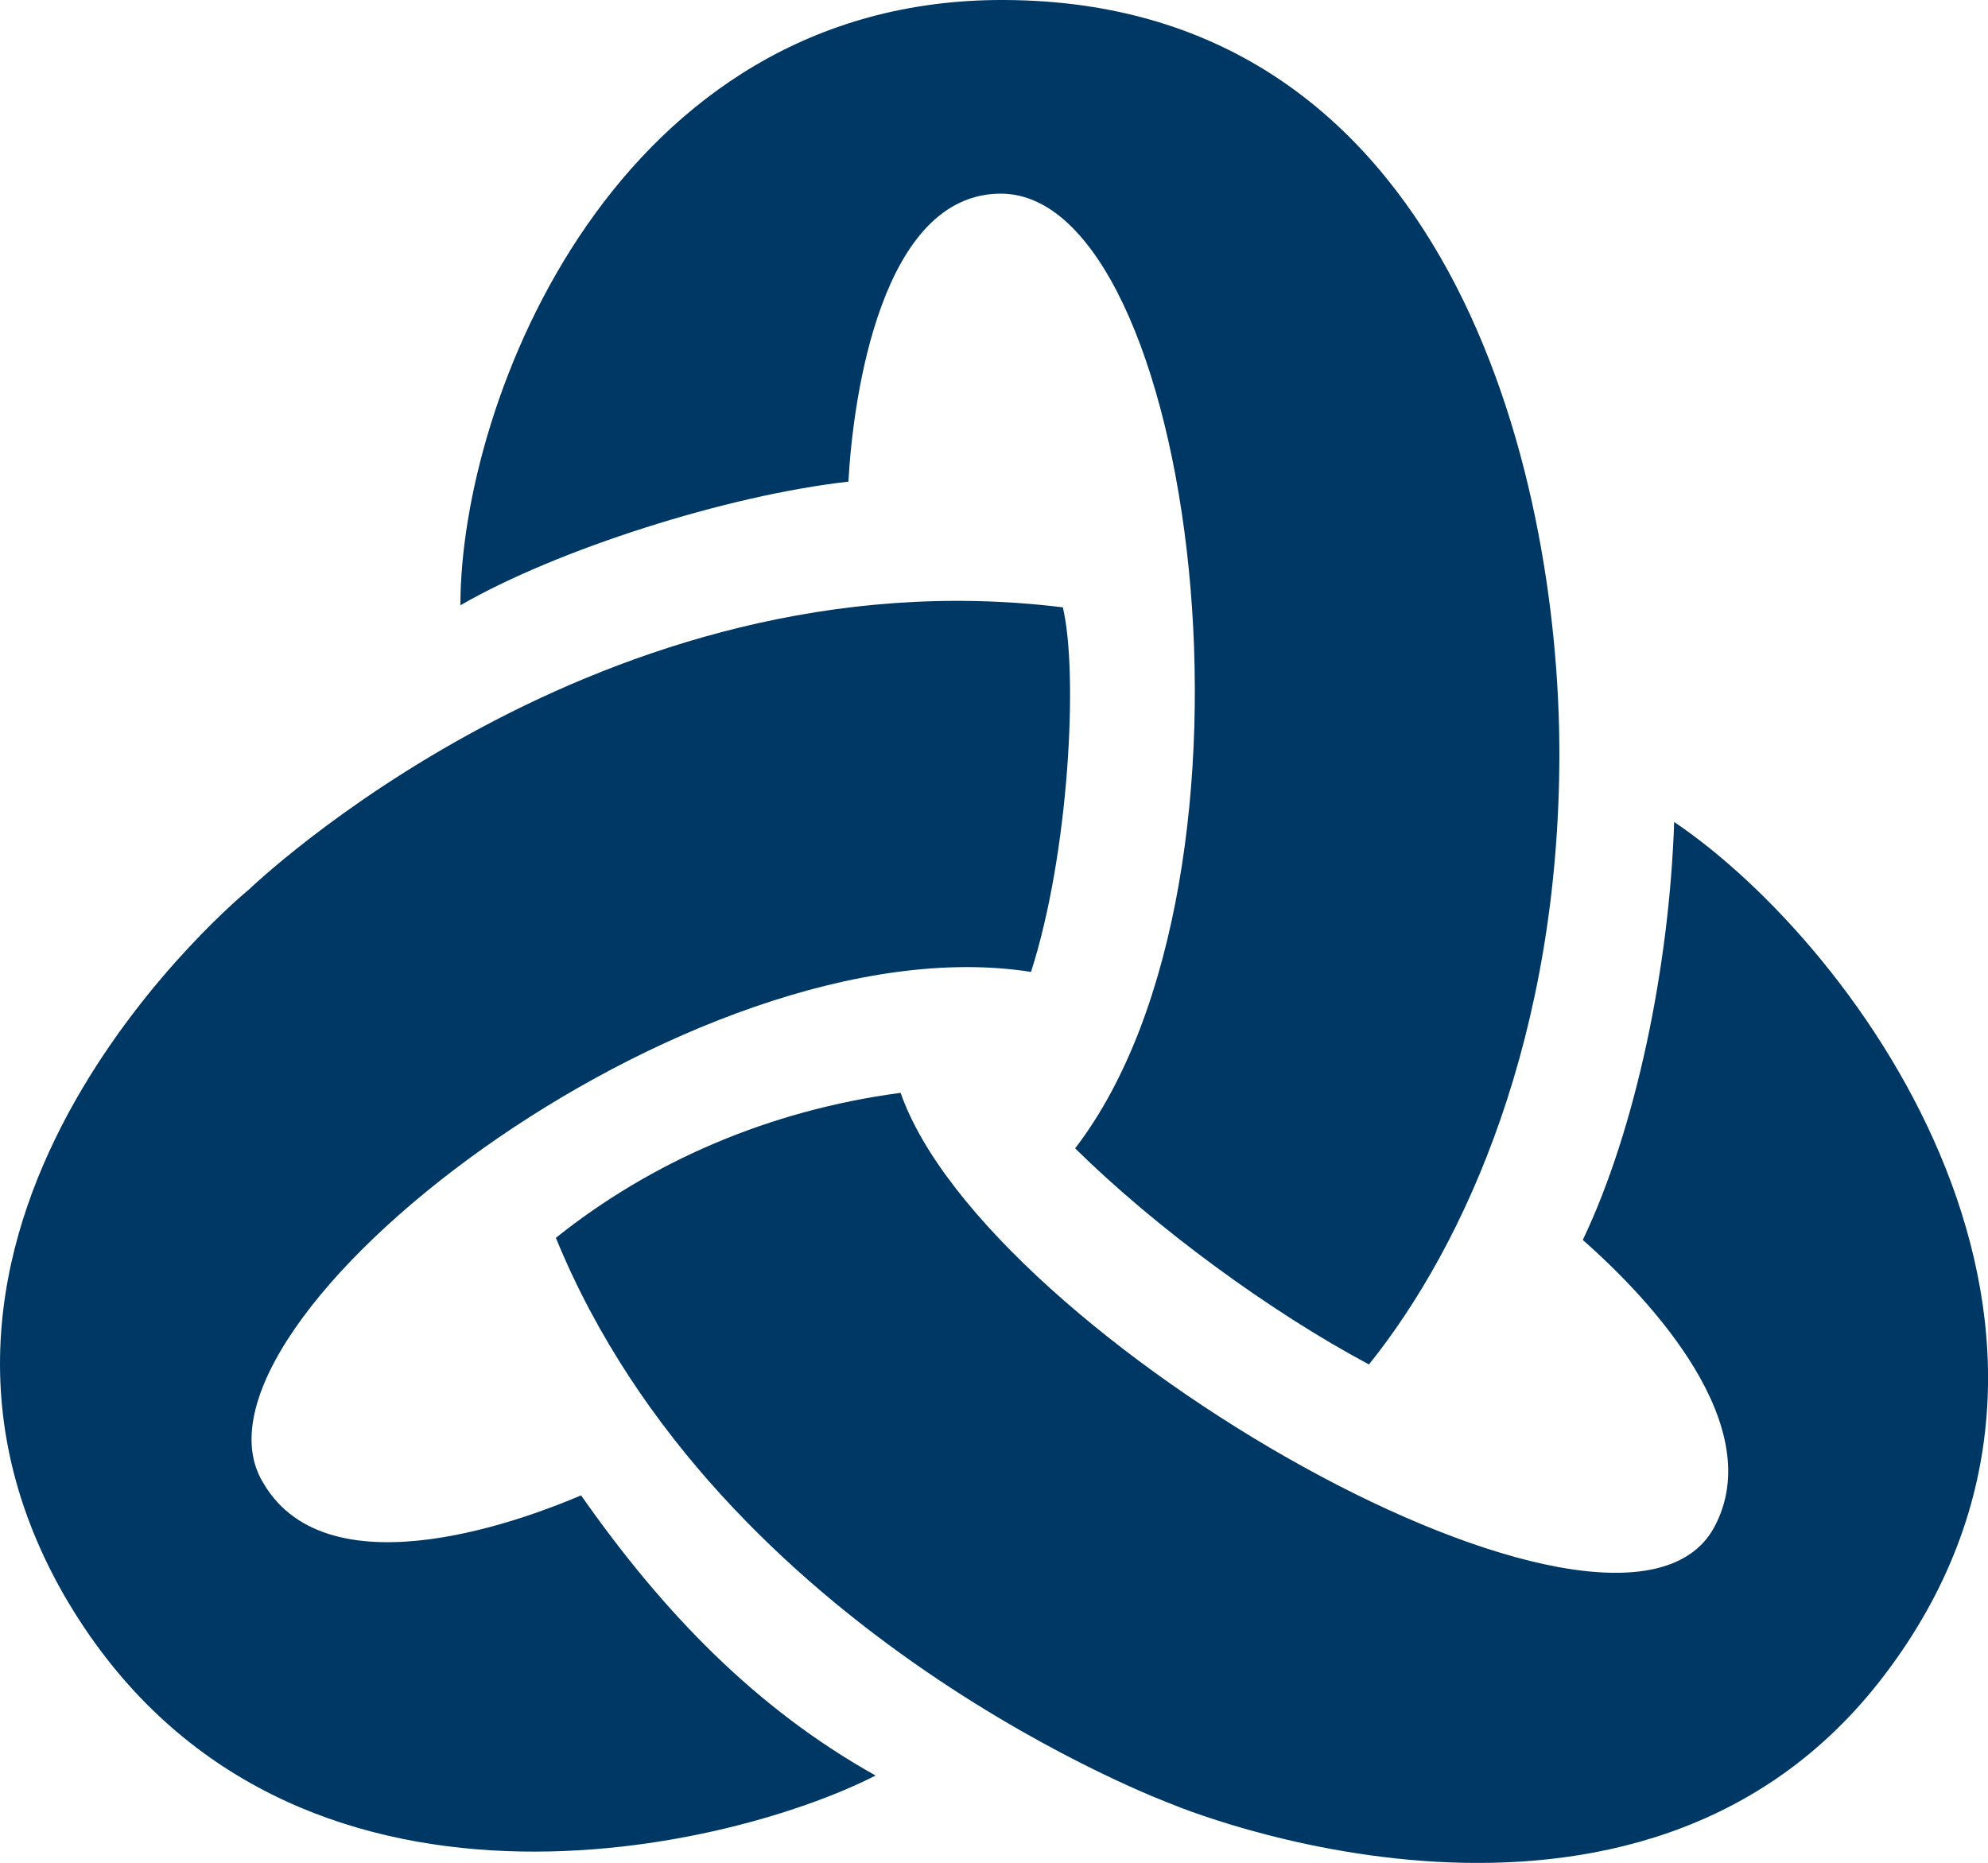
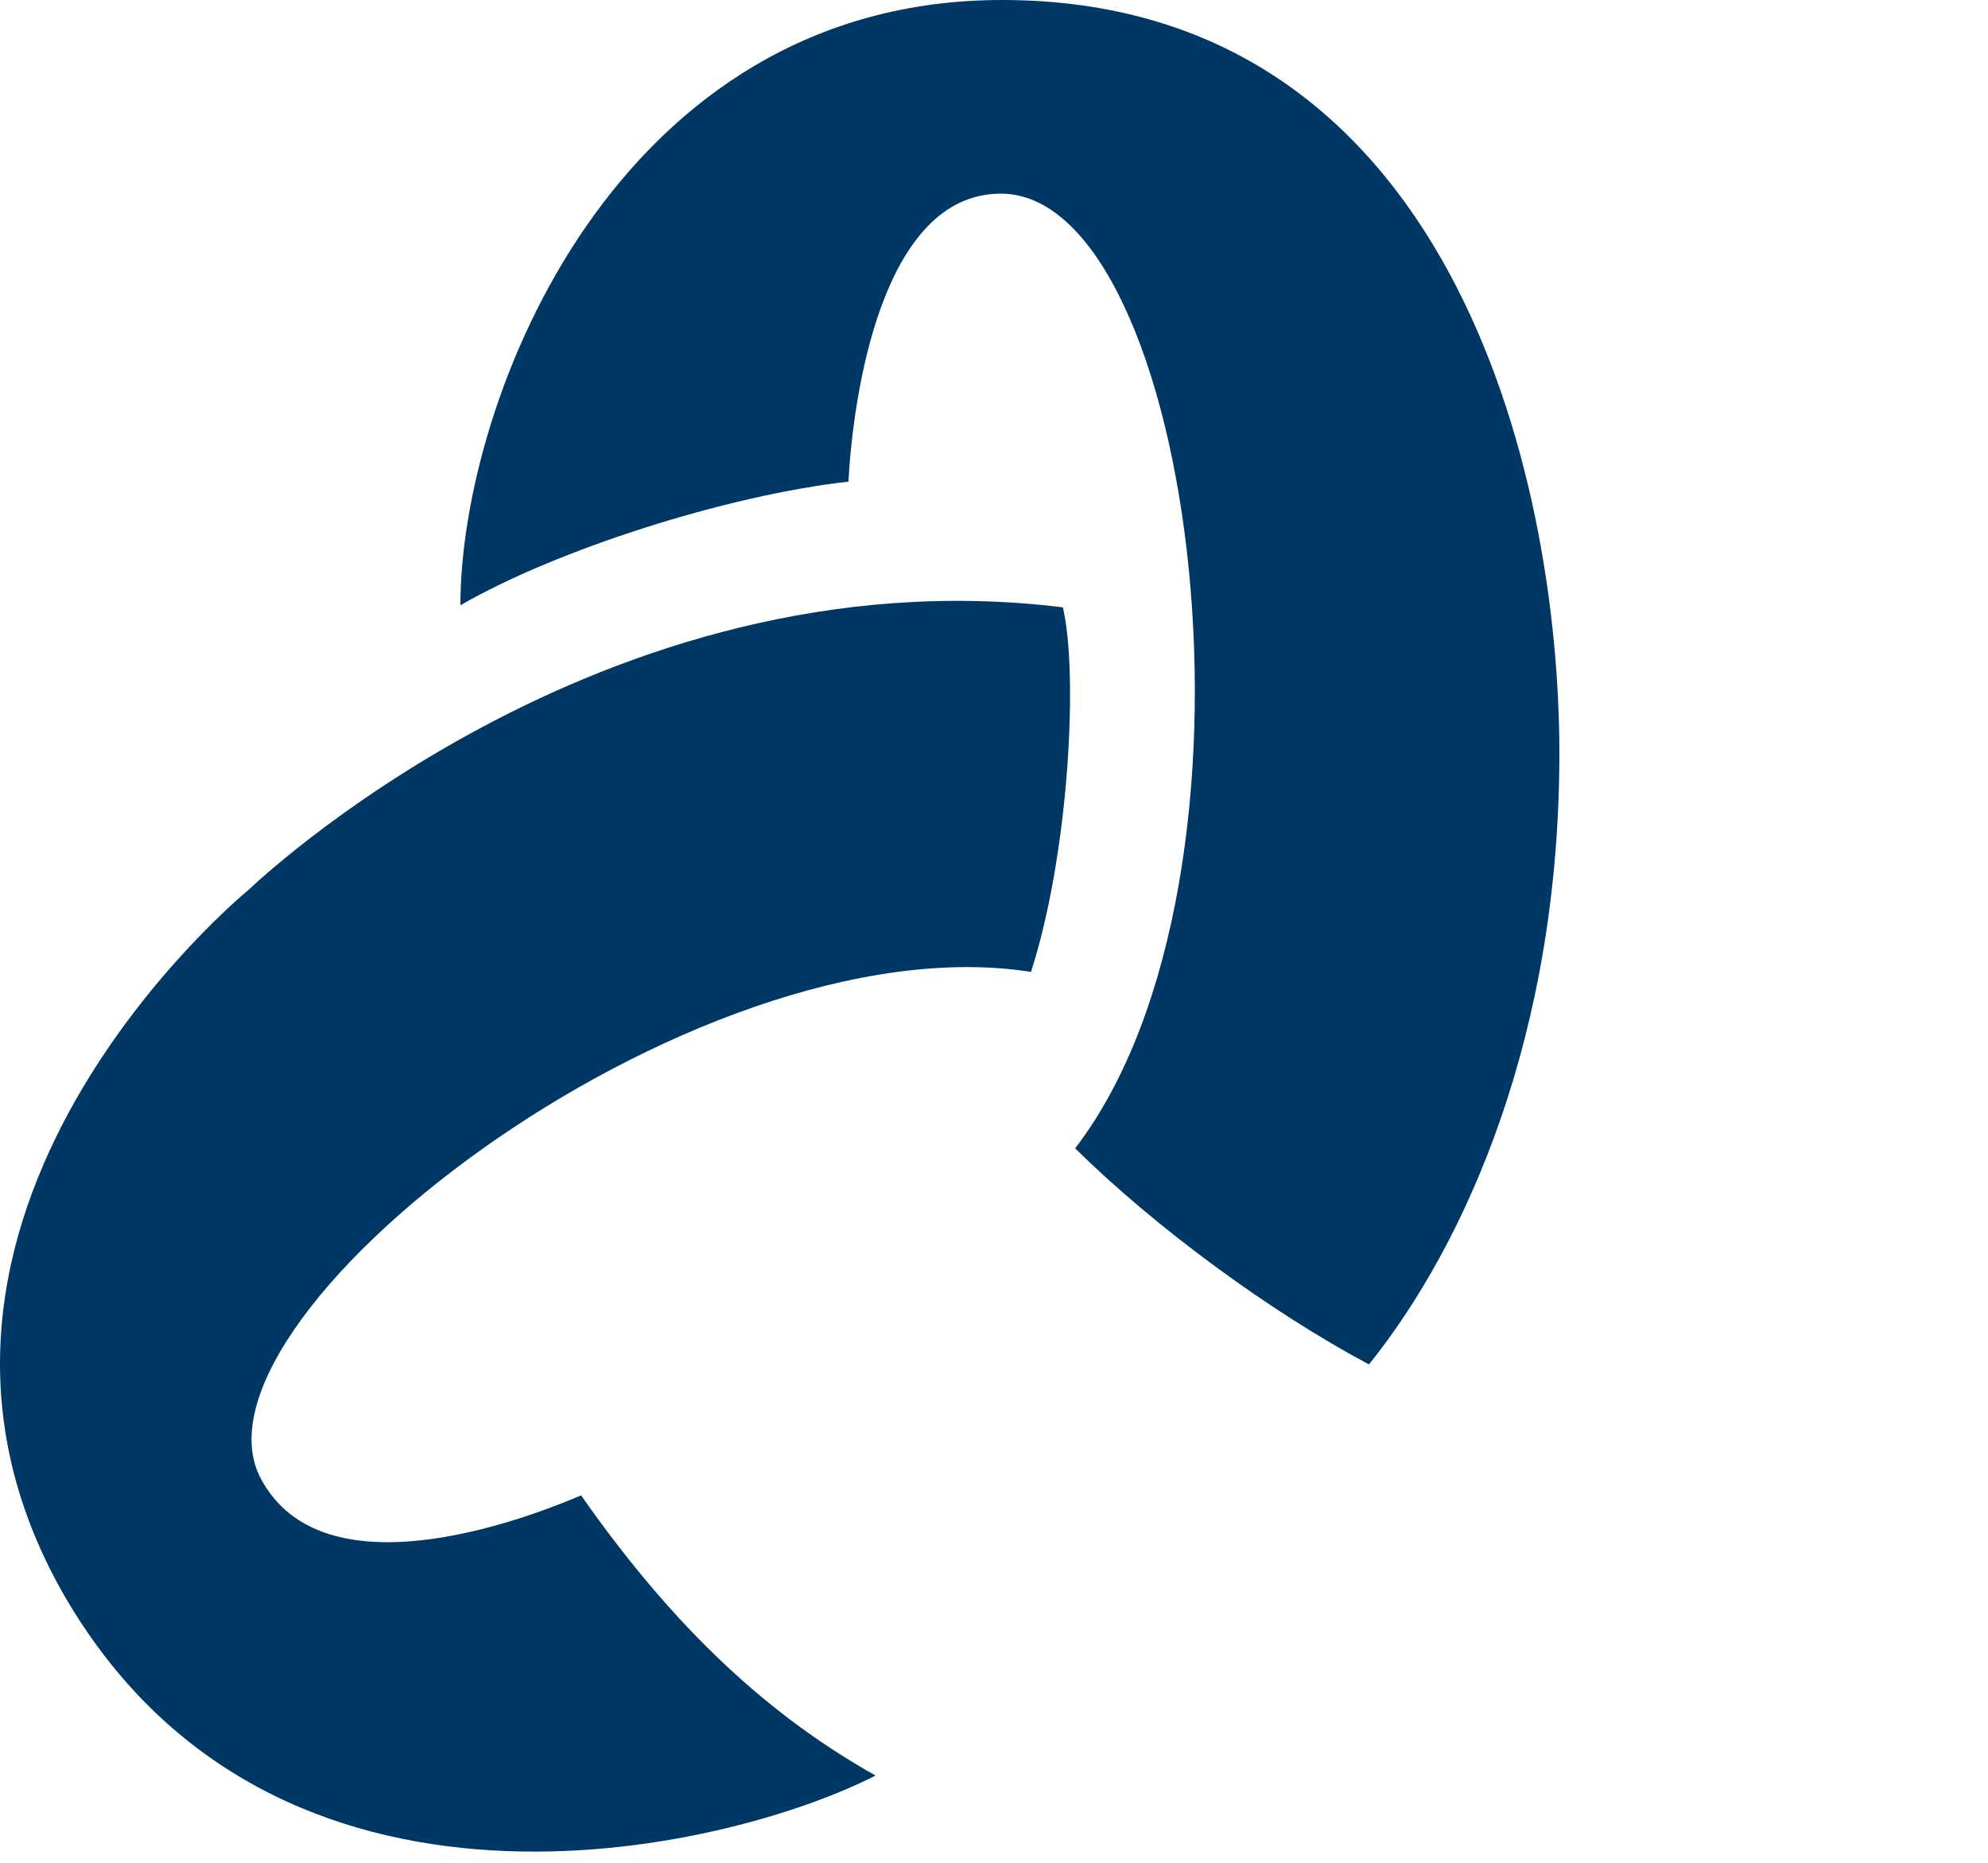
<svg xmlns="http://www.w3.org/2000/svg" id="Ebene_1" viewBox="0 0 233.43 218.76">
  <defs>
    <style>.cls-1{fill:#003865;}</style>
  </defs>
-   <path class="cls-1" d="M29.13,104.54S-17.78,142.92,7.46,187.21c24.58,42.72,77.54,30.38,95.35,21.29-13.95-7.81-24.82-18.97-34.58-32.9-5.34,2.28-29.5,11.93-37.31-1.45-11.4-18.52,50.22-66.3,90.14-60.02,4.46-13.84,5.58-35.03,3.74-42.81-54.4-6.72-95.66,33.22-95.66,33.22m131.6,55.69c11.41-14.21,22.36-38.74,22.36-71.76S170.13,.11,117.82,0c-45.4-.13-63.76,46.96-63.76,71.08,11.21-6.49,31.2-12.91,45.56-14.52,.55-10.11,3.91-33.82,17.9-33.82,22.73,0,33.21,80.23,8.72,112.11,9.53,9.39,22.93,19.2,34.49,25.37m35.85-63.7c-.57,17.01-4.48,35.98-10.73,49.09,8.08,7.09,21.88,21.98,15.39,33.81-11.21,20.24-85.45-22.31-95.49-51.09-15.51,2.07-29.31,8.1-40.48,17.03,19.18,46.87,72.3,66.49,72.3,66.49,0,0,54.77,23.14,83.77-15.24,30.12-39.72-2.85-85.29-24.75-100.08" />
+   <path class="cls-1" d="M29.13,104.54S-17.78,142.92,7.46,187.21c24.58,42.72,77.54,30.38,95.35,21.29-13.95-7.81-24.82-18.97-34.58-32.9-5.34,2.28-29.5,11.93-37.31-1.45-11.4-18.52,50.22-66.3,90.14-60.02,4.46-13.84,5.58-35.03,3.74-42.81-54.4-6.72-95.66,33.22-95.66,33.22m131.6,55.69c11.41-14.21,22.36-38.74,22.36-71.76S170.13,.11,117.82,0c-45.4-.13-63.76,46.96-63.76,71.08,11.21-6.49,31.2-12.91,45.56-14.52,.55-10.11,3.91-33.82,17.9-33.82,22.73,0,33.21,80.23,8.72,112.11,9.53,9.39,22.93,19.2,34.49,25.37m35.85-63.7" />
</svg>